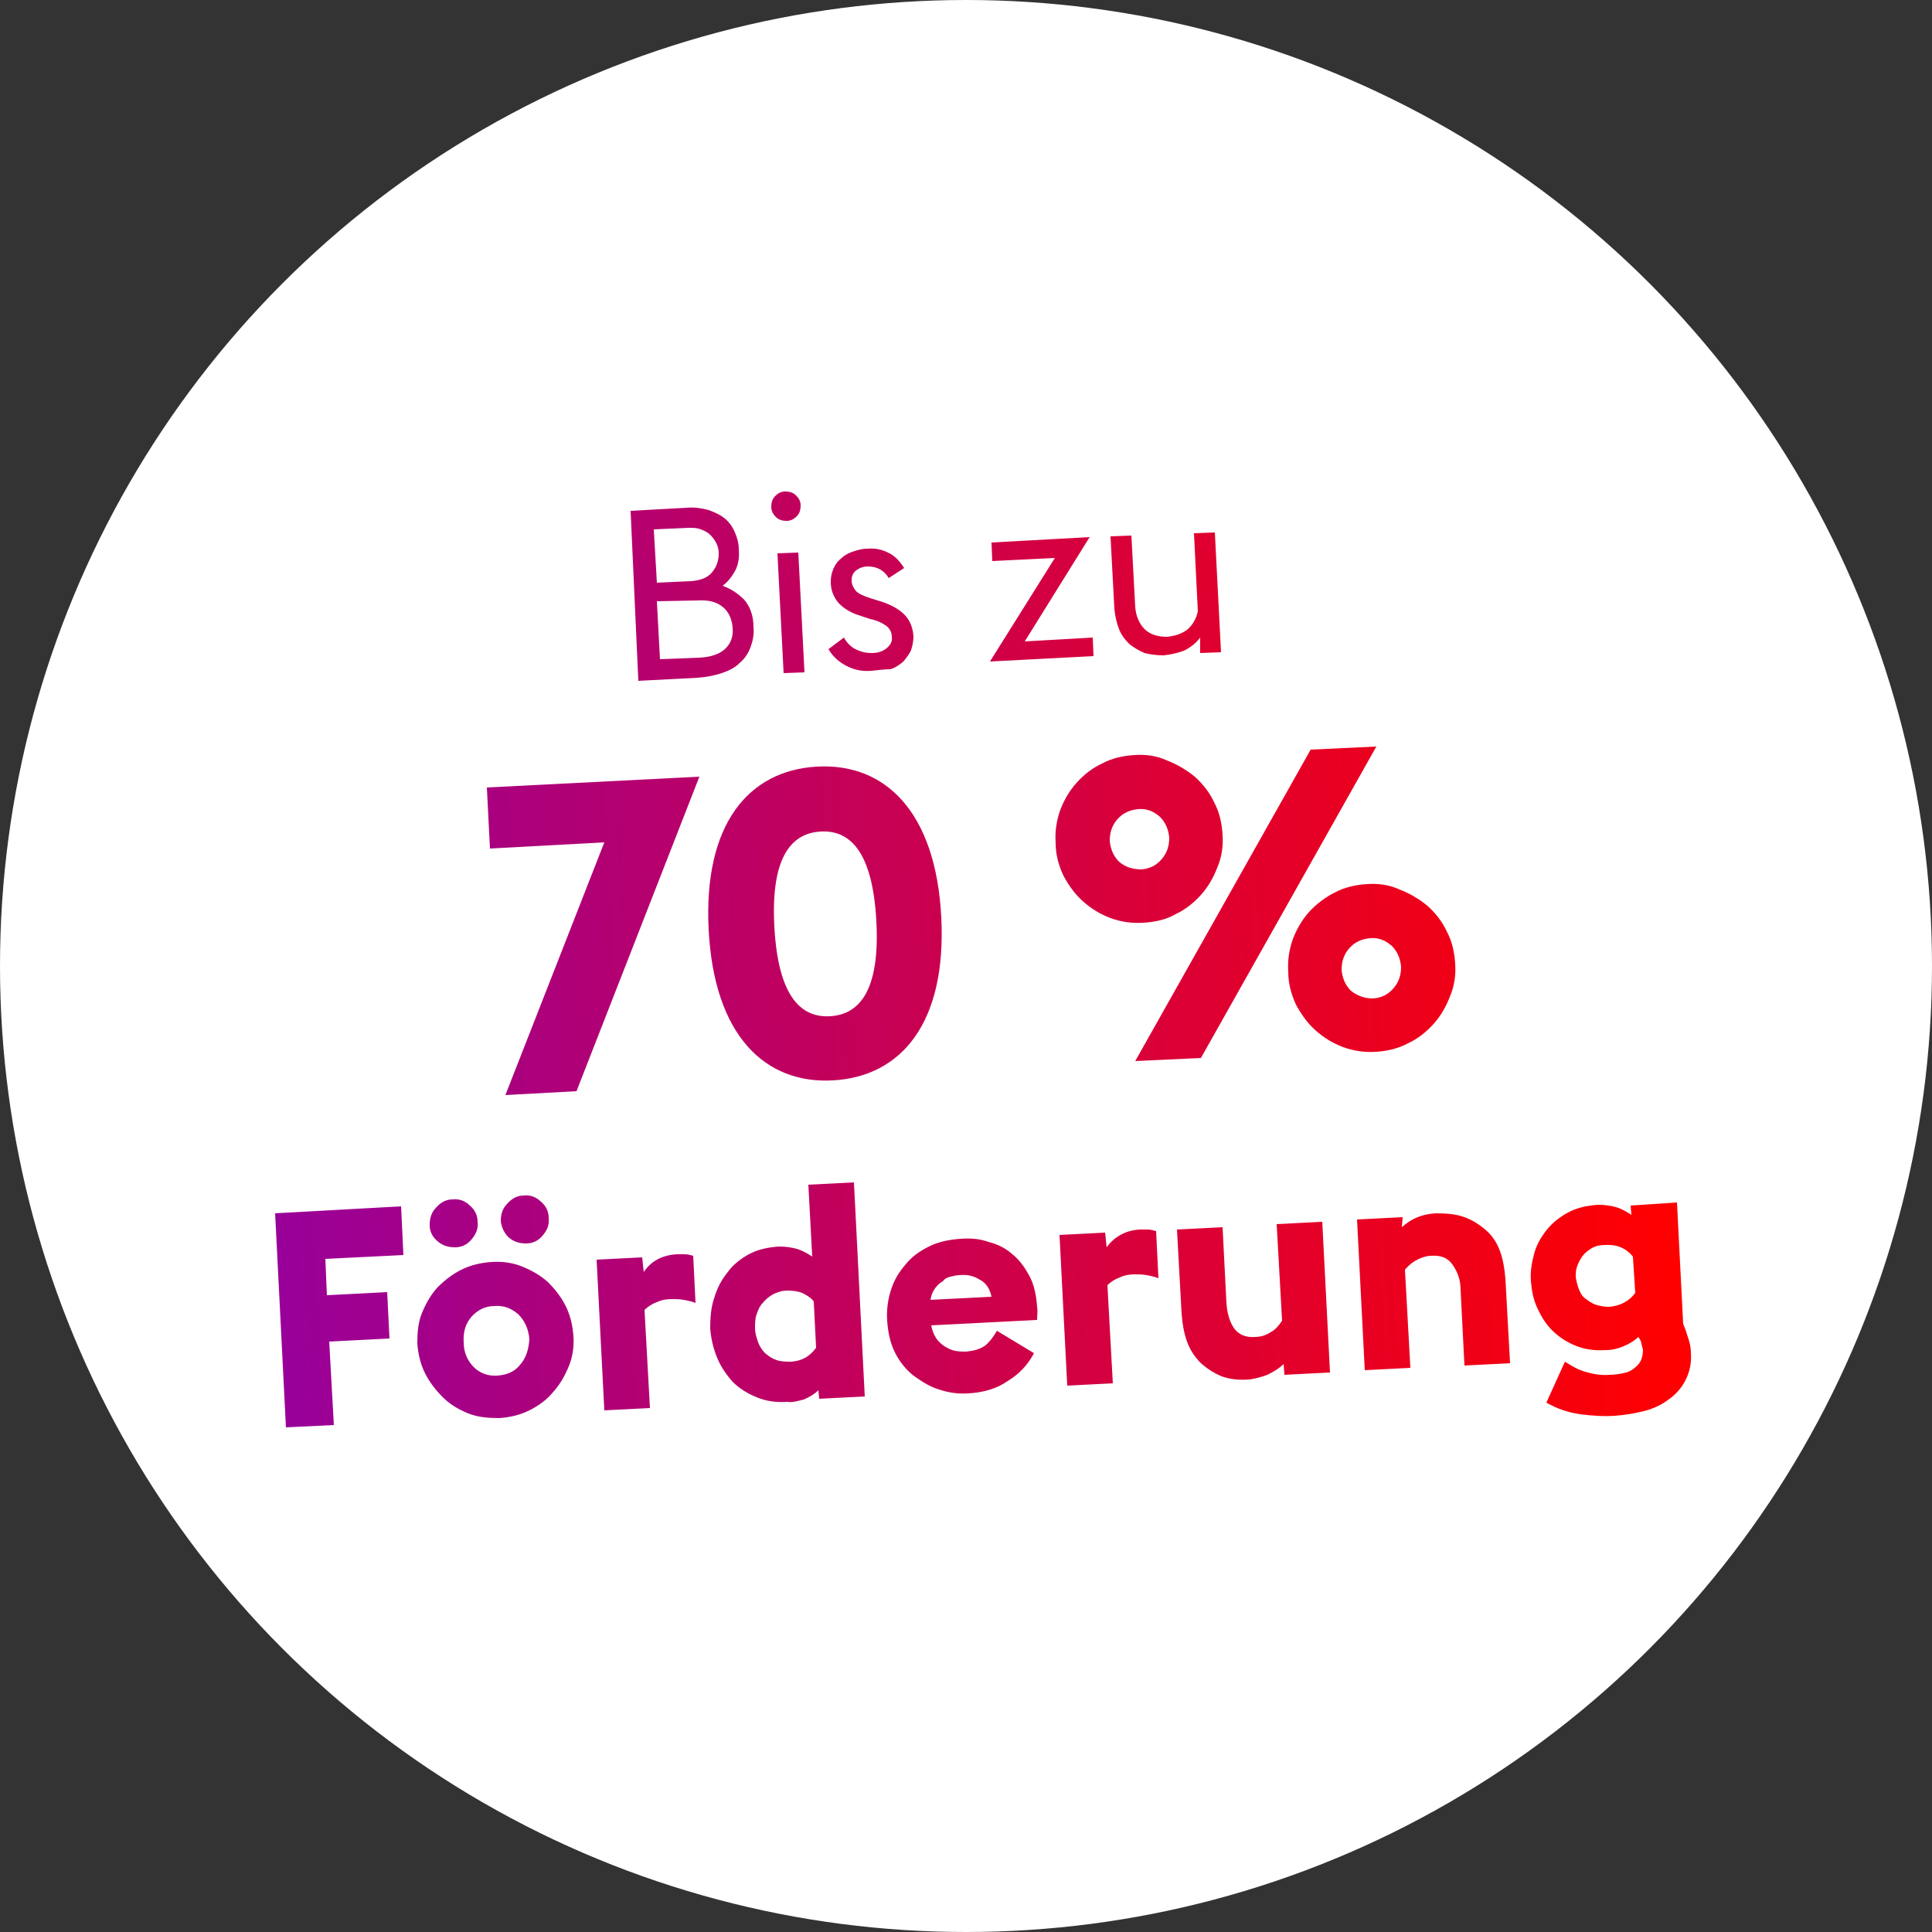
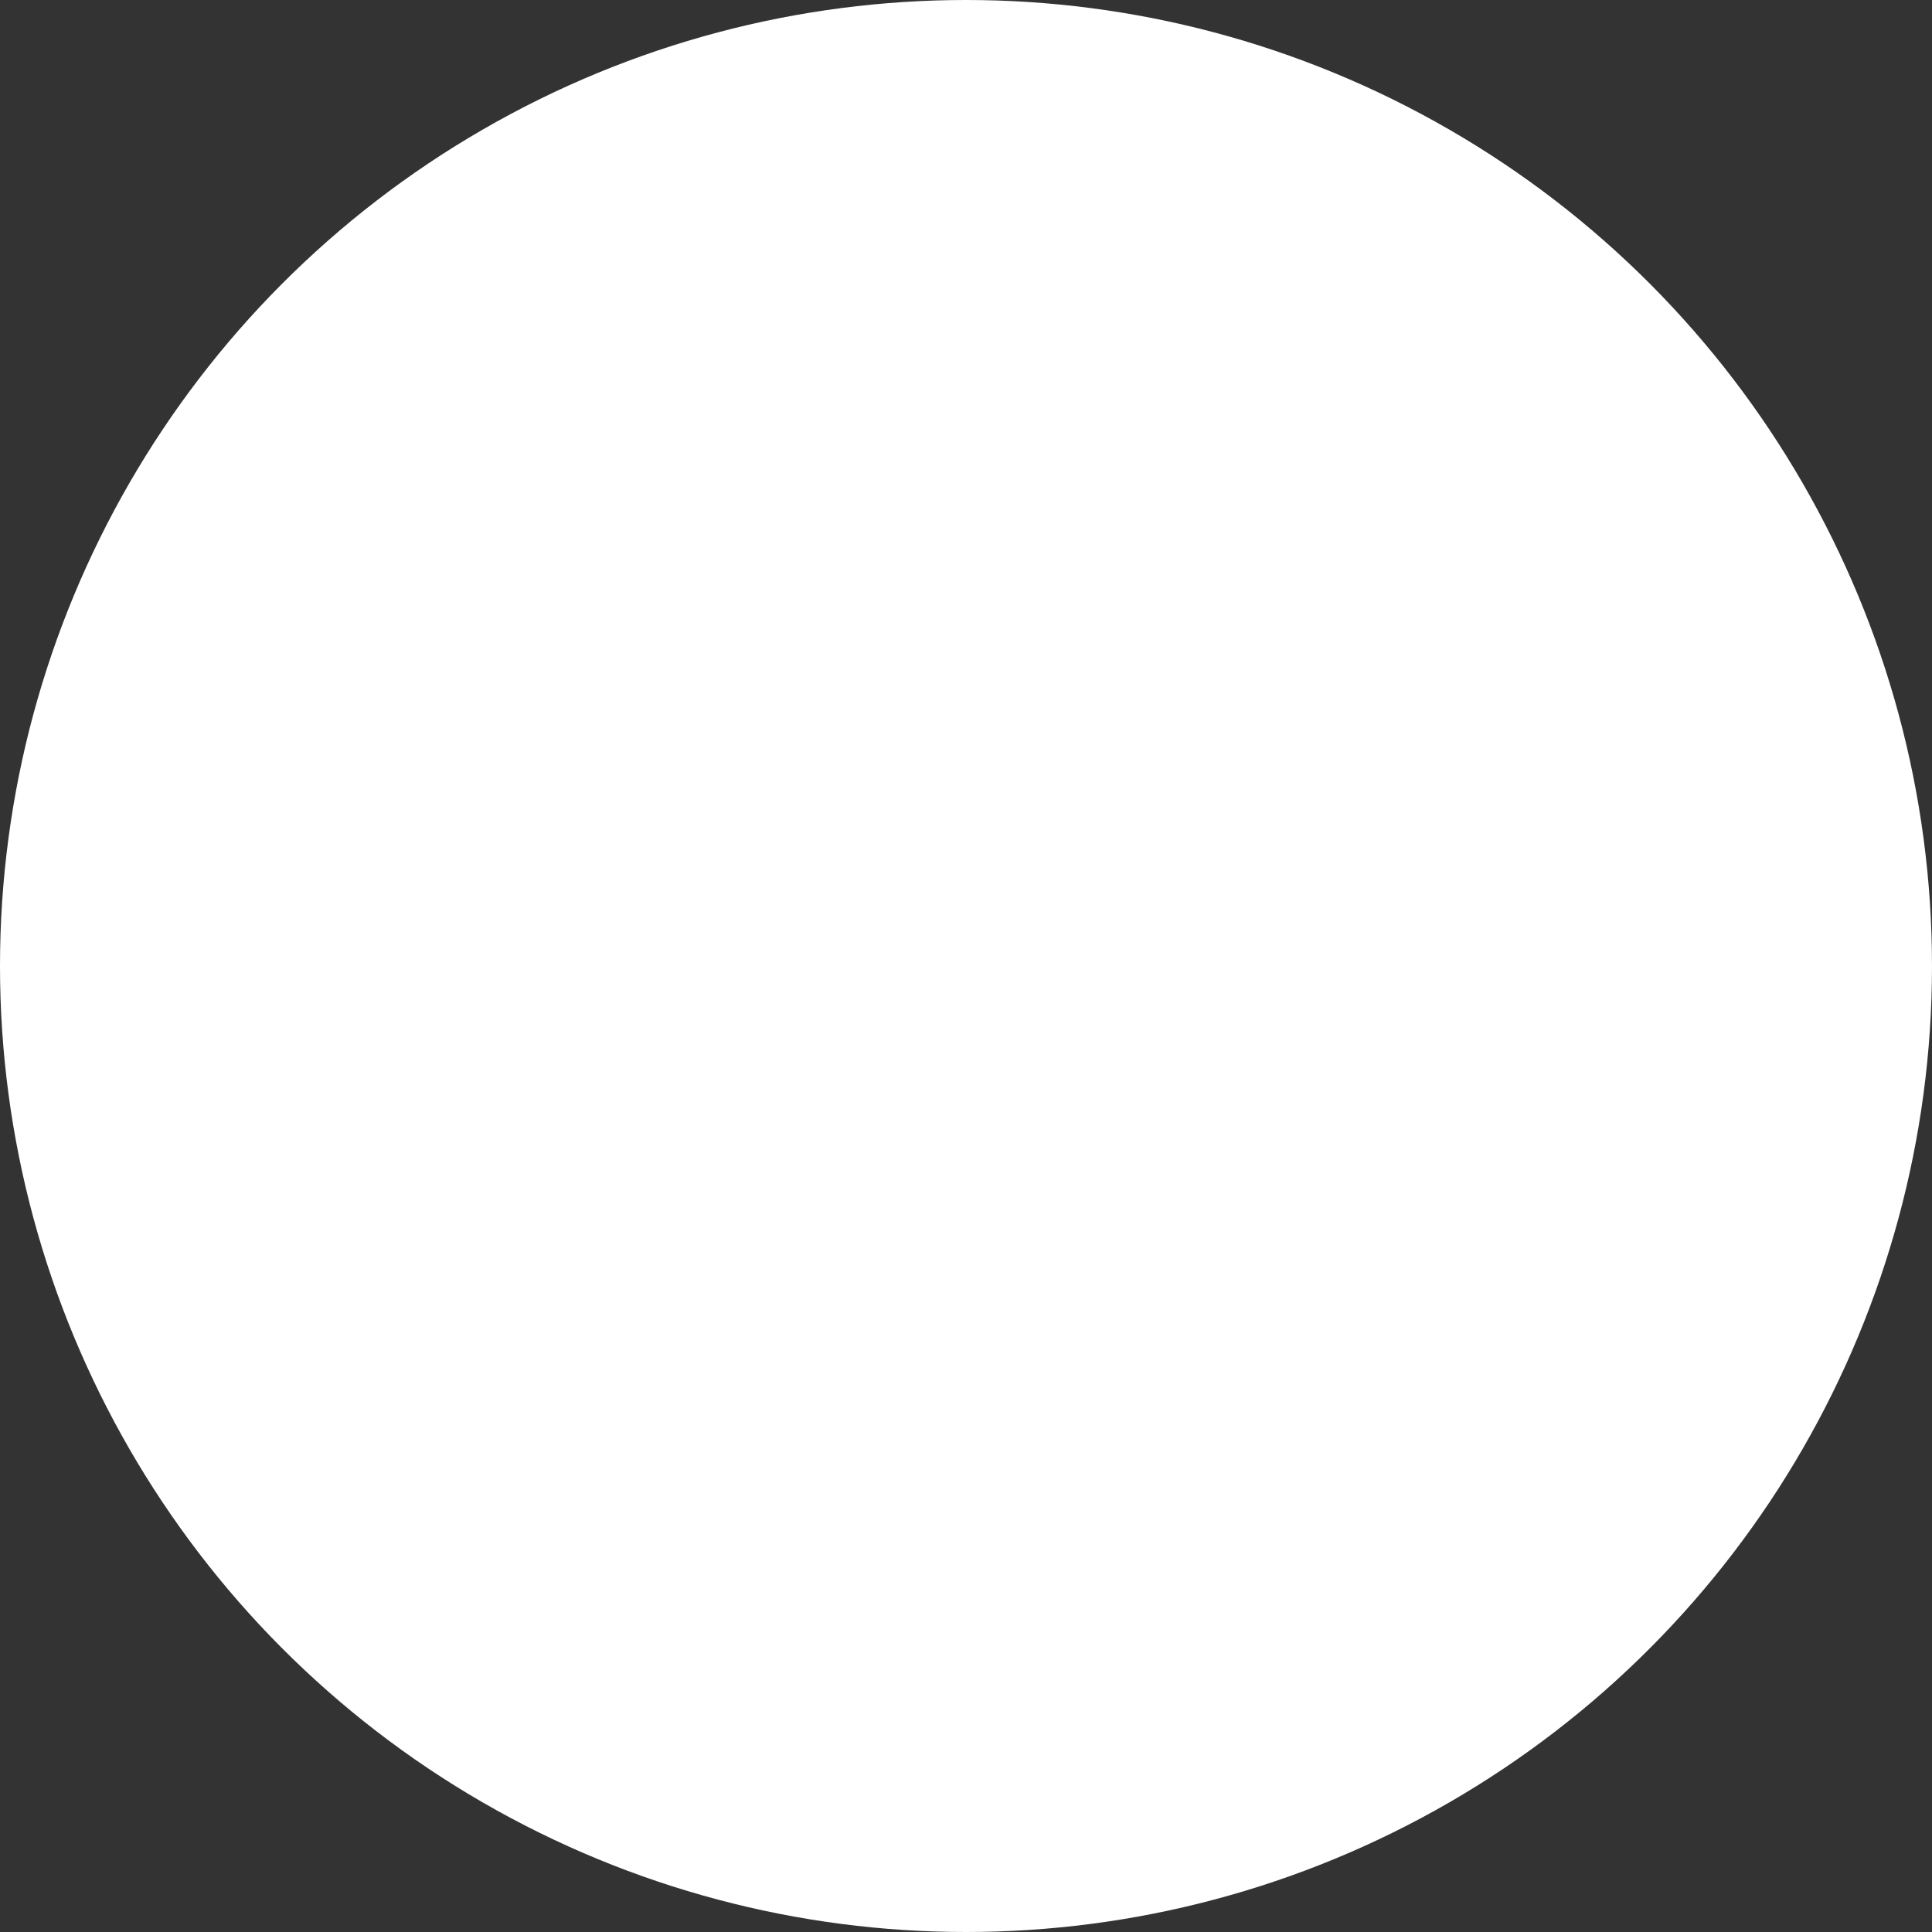
<svg xmlns="http://www.w3.org/2000/svg" version="1.1" id="Ebene_1" x="0px" y="0px" viewBox="0 0 250 250" style="enable-background:new 0 0 250 250;" xml:space="preserve">
  <rect x="0" y="0" width="250" height="250" fill="#333333" stroke="none" />
  <style type="text/css">
	.st0{fill:#FFFFFF;}
	.st1{fill-rule:evenodd;clip-rule:evenodd;fill:url(#SVGID_1_);}
	.st2{fill:url(#SVGID_00000107579115561665100770000010416556236161101240_);}
	.st3{fill:url(#SVGID_00000129186423837114863740000006094375608325894540_);}
</style>
  <circle class="st0" cx="125" cy="125" r="125" />
  <g>
    <linearGradient id="SVGID_1_" gradientUnits="userSpaceOnUse" x1="34.45" y1="125" x2="214.191" y2="125" gradientTransform="matrix(0.999 -5.243295e-02 5.243295e-02 0.999 -6.382 6.726)">
      <stop offset="0" style="stop-color:#990099" />
      <stop offset="1" style="stop-color:#FF0000" />
    </linearGradient>
-     <path class="st1" d="M81.6,66.1l7.3-0.4c1.1-0.1,2,0.1,2.8,0.3c0.8,0.3,1.5,0.6,2.1,1.1c0.6,0.5,1,1.1,1.3,1.8   c0.3,0.7,0.5,1.4,0.5,2.2c0.1,1.1-0.1,2.1-0.5,2.8c-0.4,0.7-0.9,1.4-1.6,1.9c1.1,0.4,2,1,2.8,1.8c0.7,0.8,1.2,2,1.2,3.5   c0.1,1-0.1,1.9-0.4,2.7c-0.3,0.8-0.8,1.5-1.4,2c-0.6,0.6-1.4,1-2.3,1.3c-0.9,0.3-1.9,0.5-3.1,0.6l-7.7,0.4L81.6,66.1z M90.6,85.1   c1.5-0.1,2.6-0.5,3.3-1.2s1-1.6,0.9-2.7c-0.1-1.1-0.5-2-1.2-2.6c-0.8-0.7-1.9-1-3.4-0.9L85,77.8l0.4,7.5L90.6,85.1z M89.4,75.2   c1.2-0.1,2.1-0.4,2.7-1.1c0.6-0.7,0.9-1.5,0.9-2.5c0-0.5-0.1-0.9-0.3-1.3c-0.2-0.4-0.5-0.8-0.8-1.1c-0.3-0.3-0.7-0.5-1.2-0.7   c-0.5-0.2-1-0.2-1.6-0.2l-4.5,0.2l0.4,6.9L89.4,75.2z M101.8,67.4c-0.5,0-1-0.1-1.4-0.5c-0.4-0.4-0.6-0.8-0.6-1.3   c0-0.5,0.1-1,0.5-1.4c0.4-0.4,0.8-0.6,1.3-0.6c0.5,0,1,0.1,1.4,0.5c0.4,0.4,0.6,0.8,0.6,1.3c0,0.5-0.1,1-0.5,1.4   C102.7,67.2,102.3,67.4,101.8,67.4z M100.6,71.6l2.7-0.1l0.8,15.5l-2.7,0.1L100.6,71.6z M112.8,86.8c-1.2,0.1-2.2-0.1-3.2-0.6   c-1-0.5-1.8-1.2-2.4-2.2l2-1.5c0.4,0.7,0.9,1.2,1.5,1.5c0.6,0.3,1.2,0.5,2.1,0.5c0.8,0,1.4-0.2,1.9-0.6c0.5-0.4,0.8-0.9,0.7-1.5   c0-0.6-0.3-1.1-0.7-1.4c-0.4-0.3-1.1-0.7-2.1-0.9l-1.2-0.4c-1.4-0.4-2.4-1.1-3-1.8c-0.6-0.8-0.9-1.6-0.9-2.6c0-0.6,0.1-1.1,0.3-1.6   c0.2-0.5,0.5-1,1-1.4c0.4-0.4,0.9-0.7,1.5-0.9c0.6-0.2,1.2-0.4,1.9-0.4c1-0.1,1.9,0.1,2.7,0.5c0.9,0.4,1.5,1.1,2.1,2l-2,1.3   c-0.6-1-1.5-1.5-2.7-1.5c-0.6,0-1.1,0.2-1.5,0.5c-0.4,0.3-0.6,0.7-0.6,1.3c0,0.5,0.2,0.9,0.5,1.3c0.3,0.4,1,0.7,1.9,1l1.3,0.4   c1.3,0.4,2.4,1,3.1,1.7c0.7,0.7,1.1,1.6,1.2,2.8c0,0.6-0.1,1.2-0.3,1.8c-0.2,0.5-0.6,1-1,1.5c-0.5,0.4-1,0.8-1.7,1   C114.4,86.6,113.7,86.7,112.8,86.8z M136.5,72.2l-8.1,0.4l-0.1-2.4l12.7-0.7l-8.4,13.5l8.8-0.5l0.1,2.4l-13.4,0.7L136.5,72.2z    M155.3,82.5c-0.6,0.8-1.3,1.3-2.1,1.7c-0.8,0.3-1.7,0.5-2.6,0.6c-0.9,0-1.7-0.1-2.5-0.3c-0.7-0.3-1.4-0.7-2-1.2   c-0.5-0.5-1-1.1-1.3-1.9c-0.3-0.8-0.5-1.6-0.6-2.6l-0.5-9.4l2.7-0.1l0.5,9.3c0.1,1.1,0.5,2.1,1.2,2.8c0.7,0.7,1.7,1,2.9,1   c1.1-0.1,1.9-0.4,2.6-0.9c0.7-0.6,1.2-1.4,1.4-2.4l-0.5-10.1l2.7-0.1l0.8,15.5l-2.7,0.1L155.3,82.5z M146.9,137.3L169.6,97l8.5-0.4   l-22.7,40.3L146.9,137.3z M178.1,136.1c-1.5,0.1-2.9-0.1-4.3-0.6c-1.3-0.5-2.5-1.2-3.6-2.2c-1-0.9-1.8-2-2.5-3.3   c-0.6-1.3-1-2.7-1-4.2c-0.1-1.5,0.1-2.9,0.6-4.3c0.5-1.3,1.2-2.5,2.1-3.5c0.9-1,2.1-1.9,3.3-2.5c1.3-0.7,2.7-1,4.2-1.1   c1.5-0.1,2.9,0.1,4.2,0.7c1.3,0.5,2.5,1.2,3.6,2.1c1,0.9,1.9,2,2.5,3.3c0.7,1.3,1,2.7,1.1,4.2c0.1,1.5-0.1,2.9-0.7,4.3   c-0.5,1.3-1.2,2.5-2.1,3.5c-0.9,1-2,1.9-3.3,2.5C180.9,135.7,179.5,136,178.1,136.1z M177.7,129.2c1.1-0.1,1.9-0.5,2.6-1.3   c0.7-0.8,1-1.7,1-2.8c-0.1-1.1-0.5-2-1.2-2.7c-0.8-0.7-1.7-1.1-2.8-1c-1.1,0.1-2,0.5-2.7,1.3c-0.7,0.8-1,1.7-1,2.8   c0.1,1.1,0.5,2,1.2,2.7C175.7,128.9,176.6,129.2,177.7,129.2z M148,119.4c-1.5,0.1-2.9-0.1-4.3-0.6c-1.3-0.5-2.5-1.2-3.6-2.2   c-1-0.9-1.8-2-2.5-3.3c-0.6-1.3-1-2.7-1-4.2c-0.1-1.5,0.1-2.9,0.6-4.3c0.5-1.3,1.2-2.5,2.1-3.5c0.9-1,2-1.9,3.3-2.5   c1.3-0.7,2.7-1,4.2-1.1c1.5-0.1,2.9,0.1,4.2,0.7c1.3,0.5,2.5,1.2,3.6,2.1c1,0.9,1.9,2,2.5,3.3c0.7,1.3,1,2.7,1.1,4.2   c0.1,1.5-0.1,2.9-0.7,4.3c-0.5,1.3-1.2,2.5-2.1,3.5c-0.9,1-2,1.9-3.3,2.5C150.9,119,149.5,119.3,148,119.4z M147.7,112.5   c1.1-0.1,1.9-0.5,2.6-1.3c0.7-0.8,1-1.7,1-2.8c-0.1-1.1-0.5-2-1.2-2.7c-0.8-0.7-1.7-1.1-2.8-1c-1.1,0.1-2,0.5-2.7,1.3   c-0.7,0.8-1,1.7-1,2.8c0.1,1.1,0.5,2,1.2,2.7C145.6,112.2,146.6,112.5,147.7,112.5z M51.9,156.1L35.6,157l1.4,27.7l6.2-0.3   l-0.6-10.8l7.8-0.4l-0.3-6l-7.8,0.4l-0.2-4.7l10.1-0.5L51.9,156.1z M67.3,176.6c-0.7,0.9-1.7,1.3-2.9,1.4c-1.2,0.1-2.3-0.3-3.1-1.1   c-0.8-0.8-1.3-1.9-1.3-3.2c-0.1-1.4,0.3-2.5,1-3.3c0.8-0.9,1.8-1.4,3-1.4c1.2-0.1,2.2,0.3,3.1,1.1c0.8,0.8,1.3,1.9,1.4,3.2   C68.4,174.6,68.1,175.7,67.3,176.6z M60.6,182.9c1.3,0.5,2.6,0.6,4,0.6c1.4-0.1,2.7-0.4,3.9-1c1.2-0.6,2.3-1.4,3.1-2.4   c0.9-1,1.5-2.1,2-3.3c0.5-1.2,0.7-2.6,0.6-3.9c-0.1-1.4-0.4-2.7-1-3.9c-0.6-1.2-1.4-2.2-2.3-3.1c-1-0.9-2.1-1.5-3.3-2   c-1.2-0.5-2.6-0.7-4-0.6c-1.4,0.1-2.7,0.4-3.9,1c-1.2,0.6-2.2,1.4-3.1,2.3c-0.9,1-1.5,2.1-2,3.3c-0.5,1.2-0.6,2.6-0.6,3.9   c0.1,1.4,0.4,2.7,1,3.9c0.6,1.2,1.4,2.2,2.3,3.1C58.3,181.8,59.4,182.4,60.6,182.9z M56.6,160.6c0.7,0.6,1.4,0.8,2.3,0.8   s1.6-0.4,2.1-1c0.6-0.7,0.9-1.4,0.8-2.3c0-0.9-0.4-1.6-1-2.1c-0.6-0.6-1.4-0.9-2.2-0.8c-0.9,0-1.6,0.4-2.2,1.1   c-0.6,0.6-0.8,1.4-0.8,2.2S55.9,160,56.6,160.6z M65.8,160.1c0.7,0.6,1.4,0.8,2.3,0.8c0.9,0,1.6-0.4,2.1-1c0.6-0.7,0.9-1.4,0.8-2.3   c0-0.9-0.4-1.6-1-2.1c-0.6-0.6-1.4-0.9-2.2-0.8c-0.9,0-1.6,0.4-2.2,1.1c-0.6,0.6-0.8,1.4-0.8,2.2C64.9,158.8,65.2,159.5,65.8,160.1   z M83.1,162.7l-5.9,0.3l1,19.5l5.9-0.3l-0.7-12.7c0.4-0.4,1-0.8,1.6-1c0.6-0.3,1.3-0.4,1.9-0.4c0.5,0,1,0,1.6,0.1   c0.5,0.1,1,0.2,1.5,0.4l-0.3-6.1c-0.4-0.1-0.7-0.2-1.1-0.2c-0.4,0-0.7,0-1,0c-1.8,0.1-3.3,0.8-4.3,2.3L83.1,162.7z M104,181.1   c0.7-0.3,1.4-0.7,1.9-1.2l0.1,1.1l5.9-0.3l-1.4-27.7l-5.9,0.3l0.5,9.3c-0.6-0.4-1.3-0.8-2-1c-0.7-0.2-1.5-0.3-2.3-0.3   c-1.5,0.1-2.8,0.4-3.9,1c-1.1,0.6-2.1,1.4-2.8,2.4c-0.8,1-1.3,2-1.7,3.3c-0.4,1.2-0.5,2.5-0.5,3.9c0.1,1.3,0.4,2.6,0.9,3.8   c0.5,1.2,1.2,2.2,2,3.1c0.9,0.9,1.9,1.5,3.1,2c1.2,0.5,2.5,0.7,4,0.6C102.5,181.5,103.2,181.3,104,181.1z M105.6,174.4   c-0.8,1.1-1.8,1.7-3.2,1.8c-0.7,0-1.3,0-1.9-0.2c-0.6-0.2-1-0.5-1.5-0.9c-0.4-0.4-0.7-0.9-0.9-1.4c-0.2-0.6-0.4-1.2-0.4-1.8   c0-0.6,0-1.3,0.2-1.8c0.2-0.6,0.4-1.1,0.8-1.5c0.4-0.5,0.8-0.8,1.3-1.1c0.6-0.3,1.2-0.5,1.9-0.5c0.7,0,1.4,0.1,1.9,0.3   c0.6,0.3,1.1,0.6,1.5,1.1L105.6,174.4z M121.5,179.8c1.2,0.4,2.5,0.6,3.8,0.5c1.9-0.1,3.7-0.6,5.1-1.6c1.5-0.9,2.6-2.1,3.4-3.6   l-4.8-2.9c-0.4,0.7-0.9,1.4-1.5,1.9c-0.7,0.5-1.5,0.7-2.5,0.8c-0.4,0-0.9,0-1.4-0.1c-0.5-0.1-0.9-0.3-1.4-0.6   c-0.4-0.3-0.8-0.6-1.1-1.1c-0.3-0.5-0.5-1-0.6-1.6l13.7-0.7c0-0.6,0.1-1.1,0-1.7c-0.1-1.5-0.4-2.9-1-4c-0.6-1.1-1.3-2.1-2.2-2.8   c-0.9-0.8-1.9-1.3-3.1-1.6c-1.1-0.4-2.3-0.5-3.6-0.4c-1.5,0.1-2.9,0.4-4.1,1c-1.2,0.6-2.2,1.3-3,2.3c-0.8,0.9-1.5,2-1.9,3.3   c-0.4,1.2-0.6,2.6-0.5,4c0.1,1.5,0.4,2.9,1,4.1c0.6,1.2,1.4,2.2,2.4,3C119.2,178.7,120.2,179.4,121.5,179.8z M123,165.2   c0.4-0.1,0.8-0.2,1.2-0.2c1-0.1,1.8,0.1,2.6,0.6c0.8,0.4,1.3,1.2,1.5,2.2l-7.9,0.4c0.1-0.6,0.3-1.1,0.6-1.5c0.3-0.4,0.6-0.7,1-0.9   C122.3,165.4,122.6,165.3,123,165.2z M143,159.5l-5.9,0.3l1,19.5l5.9-0.3l-0.7-12.7c0.4-0.4,1-0.8,1.6-1c0.6-0.3,1.3-0.4,1.9-0.4   c0.5,0,1,0,1.6,0.1c0.5,0.1,1,0.2,1.5,0.4l-0.3-6.1c-0.4-0.1-0.7-0.2-1.1-0.2c-0.4,0-0.7,0-1,0c-1.8,0.1-3.3,0.9-4.3,2.3L143,159.5   z M164,177.9c0.8-0.4,1.5-0.8,2.1-1.4l0.1,1.4l5.9-0.3l-1-19.5l-5.9,0.3l0.7,12.5c-0.4,0.6-0.9,1.2-1.5,1.5c-0.6,0.4-1.3,0.6-2,0.6   c-1.2,0.1-2.1-0.3-2.7-1.1c-0.6-0.9-0.9-1.9-1-3.3l-0.5-9.8l-5.9,0.3l0.6,10.9c0.1,1.3,0.3,2.5,0.7,3.6c0.4,1.1,1,2,1.8,2.8   c0.8,0.7,1.7,1.3,2.7,1.7c1.1,0.4,2.3,0.5,3.6,0.4C162.4,178.4,163.2,178.2,164,177.9z M181.5,157.5l-5.9,0.3l1,19.5l5.9-0.3   l-0.7-12.7c0.5-0.6,1-1,1.6-1.3c0.6-0.3,1.2-0.5,1.8-0.5c1.3-0.1,2.2,0.3,2.8,1.2c0.6,0.9,1,1.9,1,3.2l0.5,9.8l5.9-0.3l-0.6-10.9   c-0.1-1.3-0.3-2.5-0.7-3.6c-0.4-1.1-1-2-1.8-2.7c-0.8-0.7-1.7-1.3-2.8-1.7c-1.1-0.4-2.3-0.5-3.7-0.5c-1.8,0.1-3.2,0.7-4.4,1.8   L181.5,157.5z M204.5,183c1.5,0.2,3,0.3,4.5,0.2c1.3-0.1,2.5-0.3,3.7-0.6c1.2-0.3,2.3-0.8,3.2-1.5c0.9-0.6,1.7-1.5,2.2-2.5   c0.5-1,0.8-2.1,0.7-3.5c0-0.6-0.1-1.2-0.3-1.8c-0.2-0.6-0.4-1.3-0.7-2l-0.8-15.7L211,156l0.1,1.2c-0.6-0.4-1.3-0.8-2-1   c-0.7-0.2-1.5-0.3-2.3-0.3c-1.5,0.1-2.8,0.4-3.9,1c-1.1,0.6-2,1.3-2.8,2.3c-0.7,0.9-1.3,1.9-1.6,3.1c-0.3,1.1-0.5,2.3-0.4,3.5   c0.1,1.2,0.3,2.3,0.8,3.4c0.5,1.1,1.1,2.1,1.9,2.9c0.8,0.8,1.8,1.5,3,2c1.2,0.5,2.5,0.7,4,0.6c0.8,0,1.6-0.2,2.3-0.5   c0.7-0.3,1.4-0.7,1.9-1.2c0.2,0.3,0.4,0.6,0.4,0.9c0.1,0.3,0.1,0.5,0.2,0.7c0,0.6-0.1,1.1-0.3,1.5c-0.2,0.4-0.5,0.7-0.9,1   c-0.4,0.3-0.8,0.5-1.4,0.6c-0.5,0.1-1.1,0.2-1.7,0.2c-1.1,0.1-2.2-0.1-3.2-0.4c-1-0.3-1.8-0.8-2.6-1.3l-2.4,5.3   C201.5,182.3,203,182.8,204.5,183z M211.6,167.3c-0.8,1.1-2,1.7-3.4,1.8c-0.6,0-1.2-0.1-1.8-0.3c-0.5-0.2-0.9-0.5-1.3-0.8   c-0.4-0.3-0.6-0.7-0.8-1.2c-0.2-0.5-0.3-1-0.4-1.5c0-0.5,0-1,0.2-1.5c0.2-0.5,0.4-0.9,0.7-1.3c0.3-0.4,0.7-0.7,1.2-1   c0.5-0.3,1.1-0.4,1.7-0.4c1.5-0.1,2.7,0.4,3.6,1.5L211.6,167.3z" />
    <linearGradient id="SVGID_00000037662502911708605650000017861449629564395198_" gradientUnits="userSpaceOnUse" x1="34.45" y1="118.564" x2="214.191" y2="118.564" gradientTransform="matrix(0.999 -5.243295e-02 5.243295e-02 0.999 -6.382 6.726)">
      <stop offset="0" style="stop-color:#990099" />
      <stop offset="1" style="stop-color:#FF0000" />
    </linearGradient>
-     <path style="fill:url(#SVGID_00000037662502911708605650000017861449629564395198_);" d="M78.2,109l-14.8,0.8l-0.4-7.9l27.5-1.4   l-15.9,40.7l-9.2,0.5L78.2,109z" />
    <linearGradient id="SVGID_00000108273615519515789770000001976347521574796173_" gradientUnits="userSpaceOnUse" x1="34.45" y1="118.564" x2="214.191" y2="118.564" gradientTransform="matrix(0.999 -5.243295e-02 5.243295e-02 0.999 -6.382 6.726)">
      <stop offset="0" style="stop-color:#990099" />
      <stop offset="1" style="stop-color:#FF0000" />
    </linearGradient>
-     <path style="fill:url(#SVGID_00000108273615519515789770000001976347521574796173_);" d="M91.7,120.3c-0.7-13.7,5.2-20.6,14-21.1   c8.8-0.5,15.4,5.8,16.1,19.5c0.7,13.7-5.2,20.6-14,21.1C99,140.3,92.4,134,91.7,120.3z M113.4,119.2c-0.5-9.3-3.6-11.8-7.2-11.6   s-6.5,3-6,12.3c0.5,9.3,3.6,11.8,7.2,11.6C111,131.3,113.9,128.5,113.4,119.2z" />
  </g>
</svg>